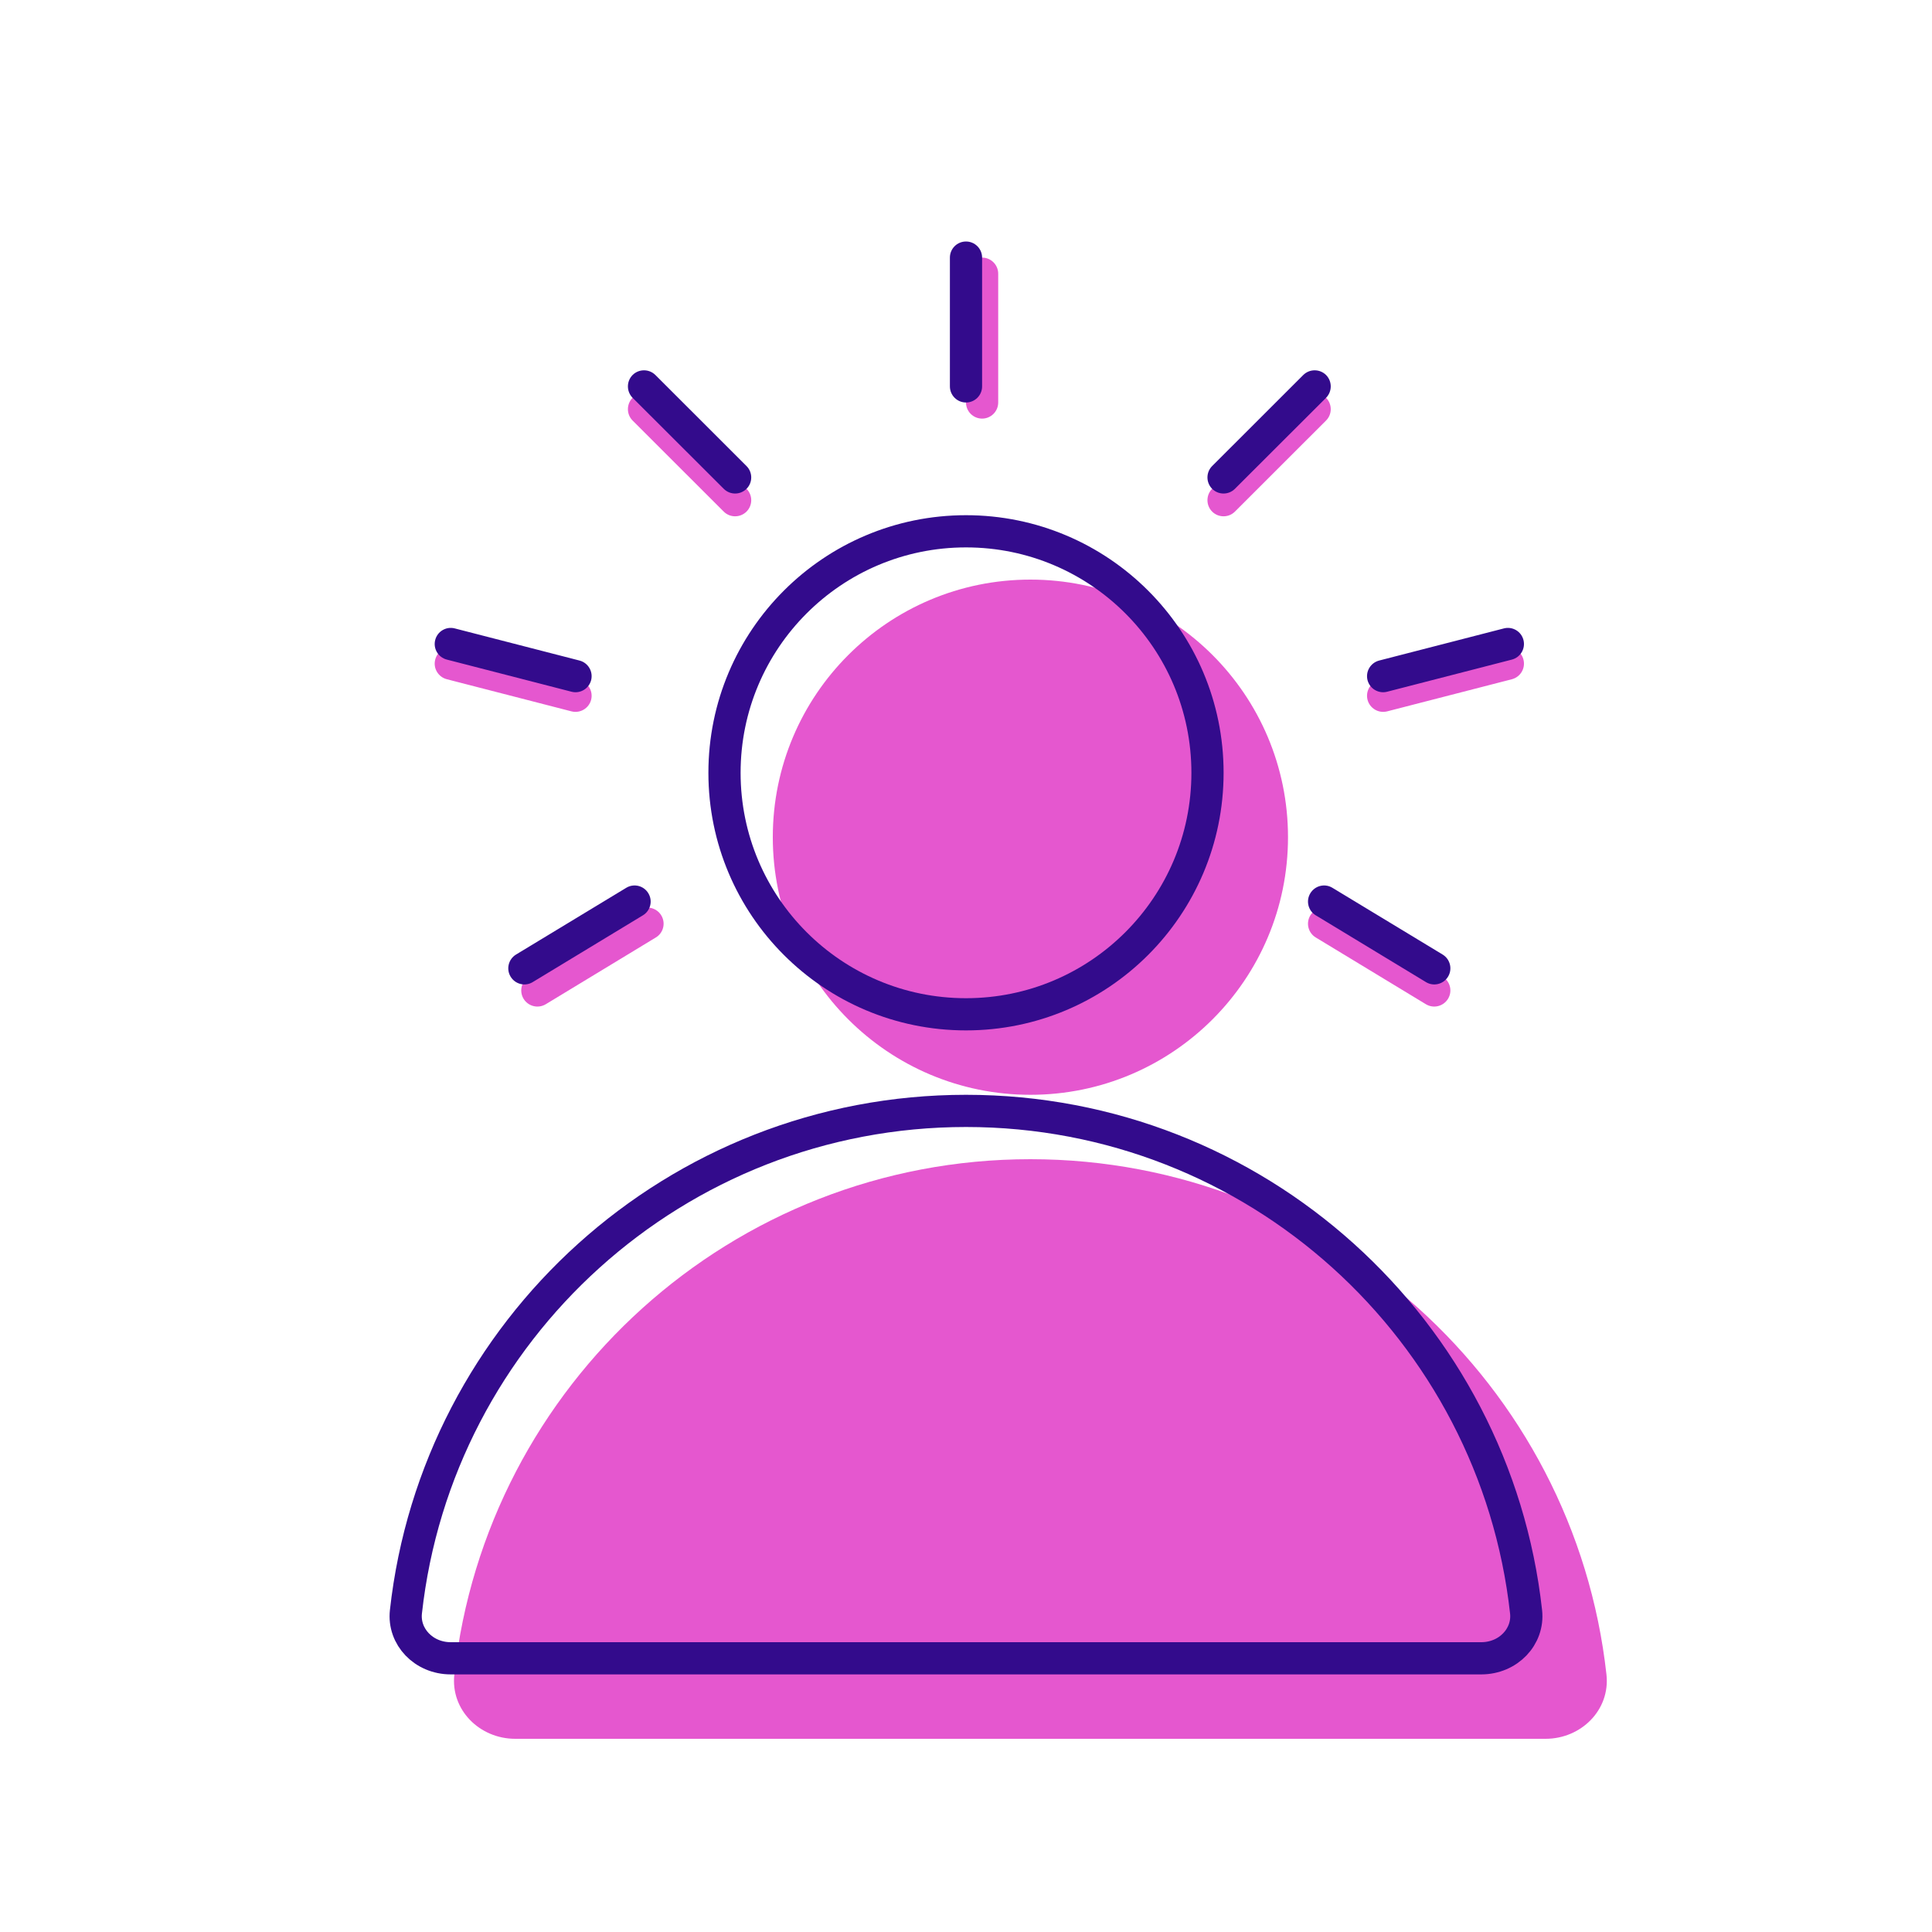
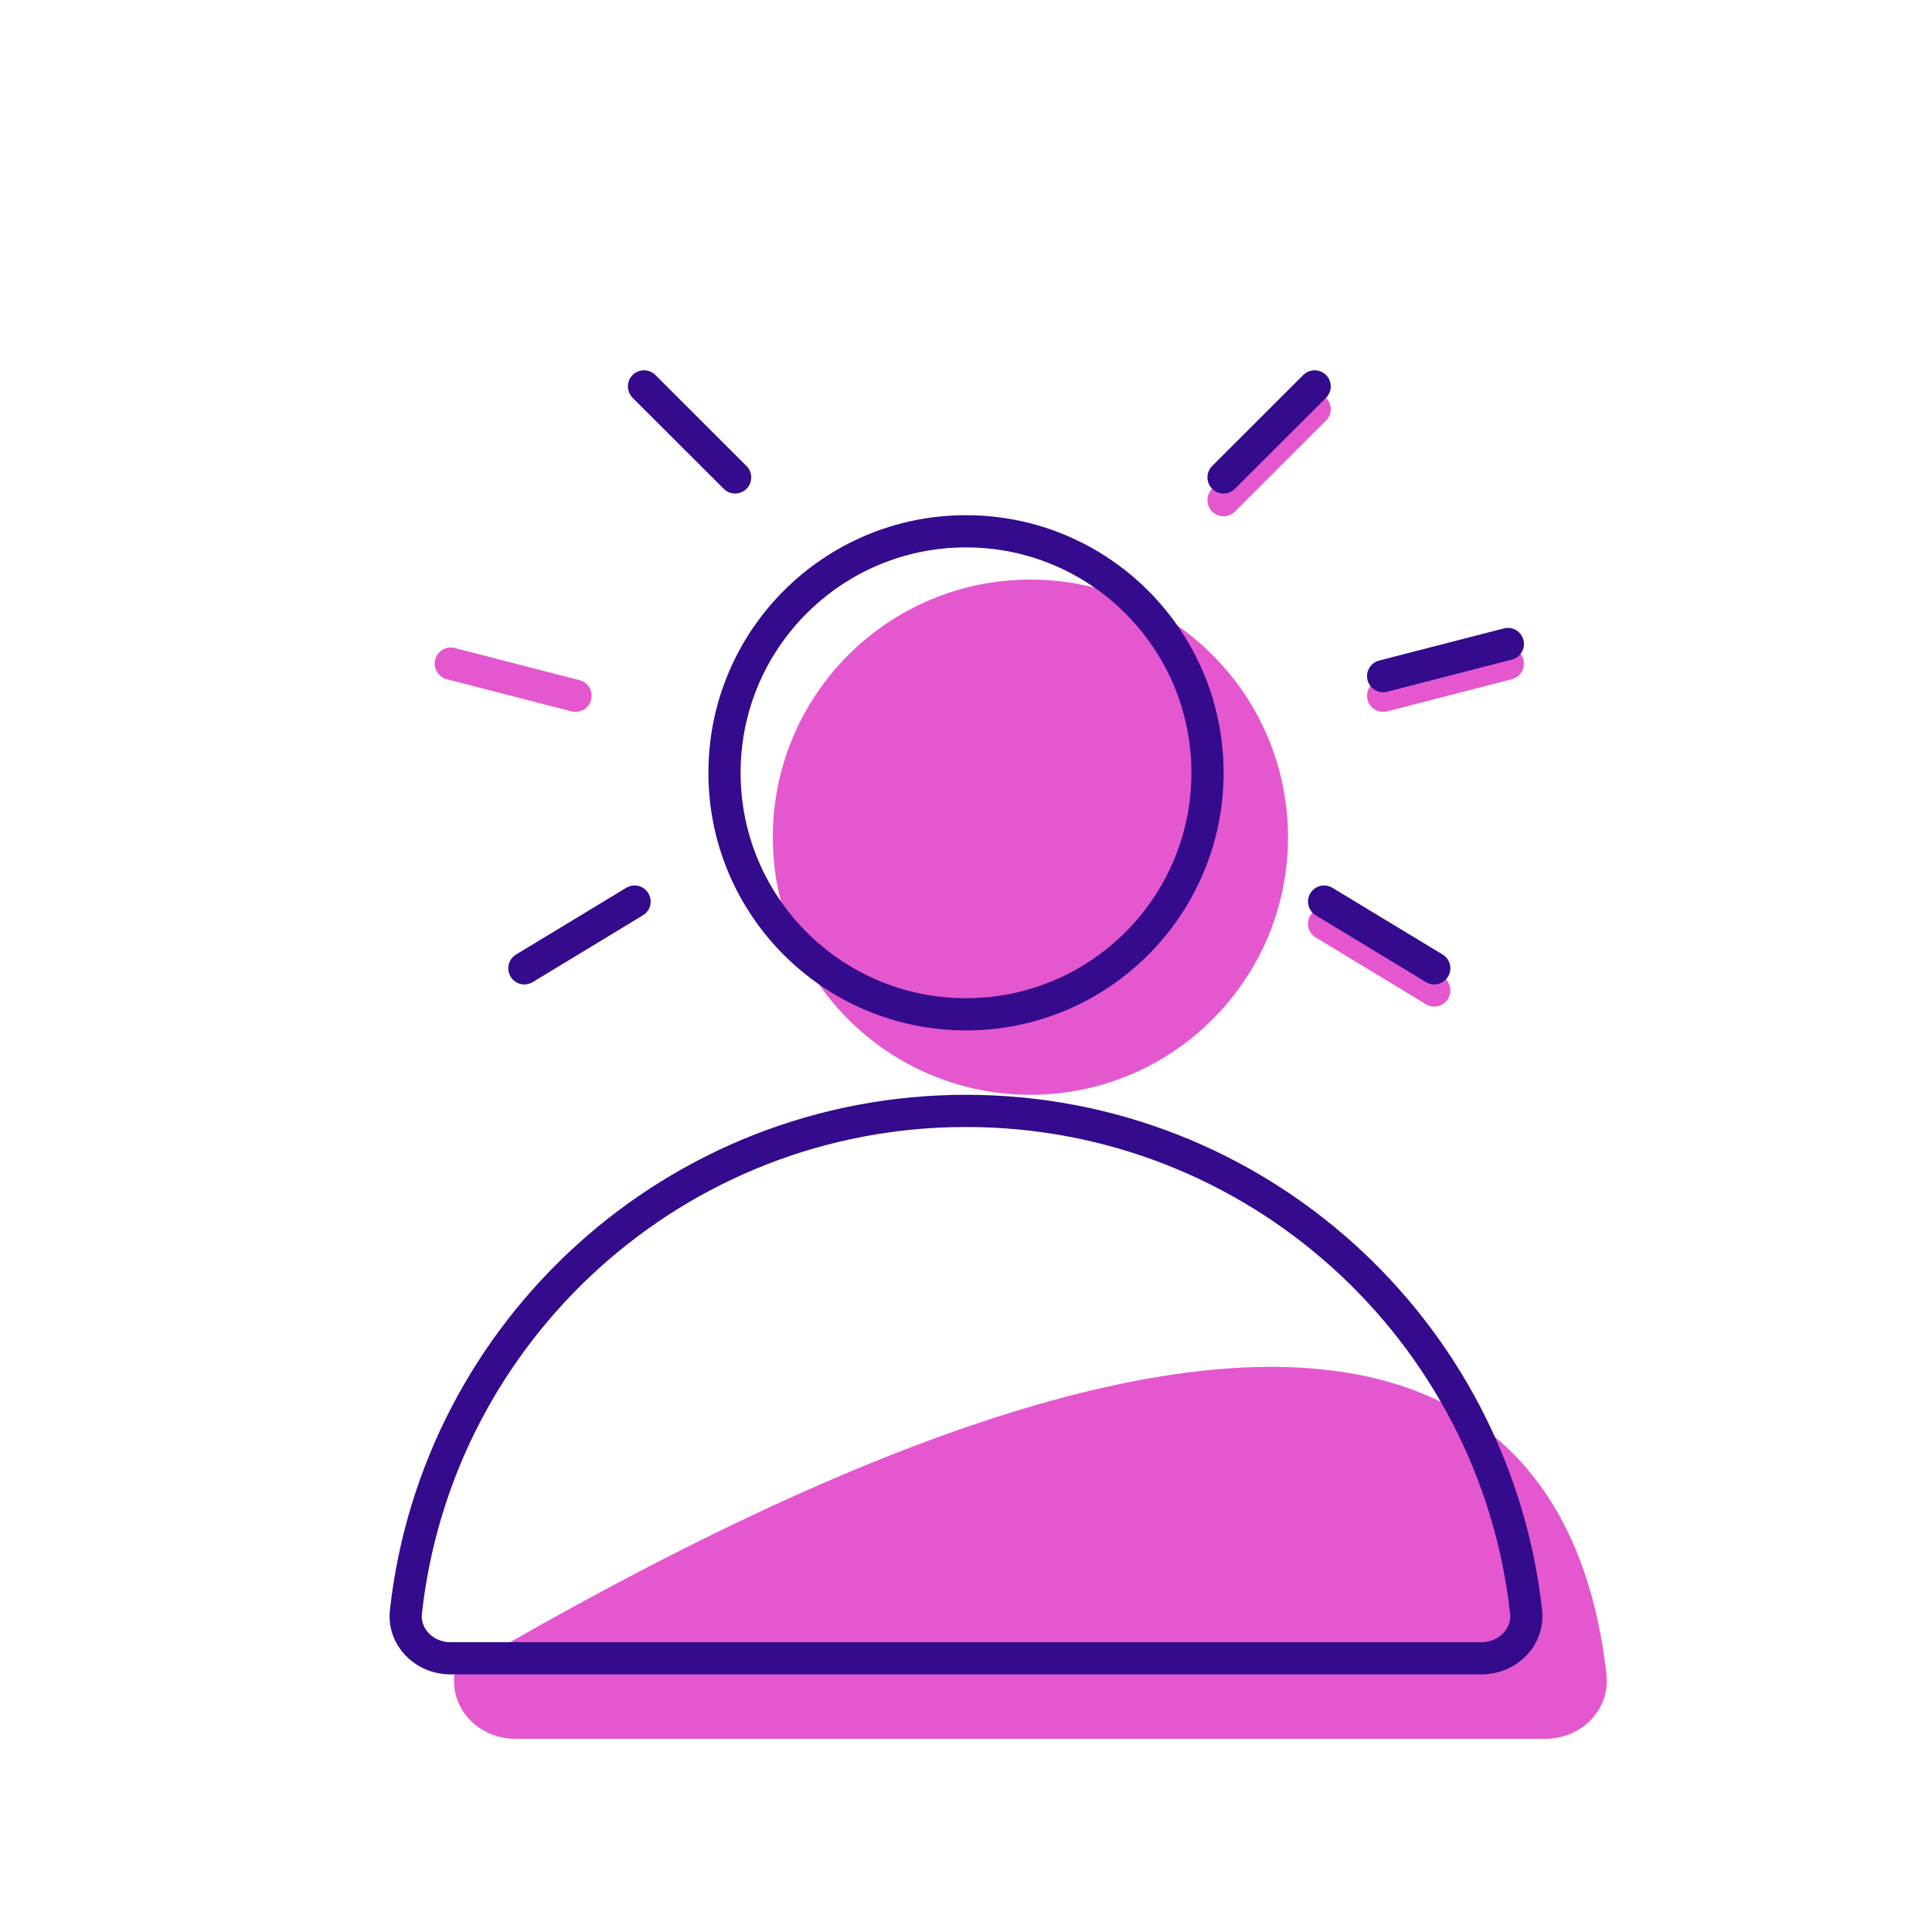
<svg xmlns="http://www.w3.org/2000/svg" width="30" height="30" viewBox="0 0 30 30" fill="none">
  <rect width="30" height="30" fill="white" />
  <circle cx="16" cy="13" r="4" fill="#E557CF" />
-   <path d="M24.945 26.002C25.006 26.551 24.552 27 24 27H16H8C7.448 27 6.994 26.551 7.055 26.002C7.551 21.501 11.367 18 16 18C20.633 18 24.448 21.501 24.945 26.002Z" fill="#E557CF" />
+   <path d="M24.945 26.002C25.006 26.551 24.552 27 24 27H16H8C7.448 27 6.994 26.551 7.055 26.002C20.633 18 24.448 21.501 24.945 26.002Z" fill="#E557CF" />
  <path fill-rule="evenodd" clip-rule="evenodd" d="M20.347 14.214C20.275 14.332 20.313 14.486 20.431 14.557L22.142 15.594C22.26 15.665 22.413 15.627 22.485 15.509C22.557 15.391 22.519 15.238 22.401 15.166L20.69 14.13C20.572 14.058 20.419 14.096 20.347 14.214Z" fill="#E557CF" />
  <path fill-rule="evenodd" clip-rule="evenodd" d="M23.656 10.242C23.691 10.376 23.61 10.512 23.477 10.547L21.54 11.046C21.406 11.08 21.27 11 21.235 10.866C21.201 10.733 21.281 10.596 21.415 10.562L23.352 10.062C23.485 10.028 23.622 10.108 23.656 10.242Z" fill="#E557CF" />
  <path fill-rule="evenodd" clip-rule="evenodd" d="M20.591 6.177C20.688 6.275 20.688 6.433 20.591 6.53L19.176 7.944C19.078 8.042 18.92 8.041 18.822 7.944C18.725 7.846 18.725 7.688 18.822 7.59L20.237 6.177C20.335 6.079 20.493 6.079 20.591 6.177Z" fill="#E557CF" />
-   <path fill-rule="evenodd" clip-rule="evenodd" d="M15.25 4C15.388 4 15.5 4.112 15.5 4.25V6.25C15.5 6.388 15.388 6.5 15.25 6.5C15.112 6.5 15 6.388 15 6.25V4.25C15 4.112 15.112 4 15.25 4Z" fill="#E557CF" />
-   <path fill-rule="evenodd" clip-rule="evenodd" d="M9.823 6.177C9.726 6.275 9.726 6.433 9.823 6.53L11.238 7.944C11.336 8.042 11.494 8.041 11.592 7.944C11.69 7.846 11.689 7.688 11.592 7.59L10.177 6.177C10.079 6.079 9.921 6.079 9.823 6.177Z" fill="#E557CF" />
  <path fill-rule="evenodd" clip-rule="evenodd" d="M6.758 10.242C6.723 10.376 6.804 10.512 6.938 10.547L8.874 11.046C9.008 11.08 9.144 11 9.179 10.866C9.213 10.733 9.133 10.596 8.999 10.562L7.062 10.062C6.929 10.028 6.792 10.108 6.758 10.242Z" fill="#E557CF" />
-   <path fill-rule="evenodd" clip-rule="evenodd" d="M10.268 14.214C10.34 14.332 10.302 14.486 10.184 14.557L8.474 15.594C8.355 15.665 8.202 15.627 8.13 15.509C8.059 15.391 8.096 15.238 8.214 15.166L9.925 14.13C10.043 14.058 10.197 14.096 10.268 14.214Z" fill="#E557CF" />
  <circle cx="15" cy="12" r="3.75" stroke="#330B8C" stroke-width="0.5" />
  <path d="M23 25.75H15H7C6.577 25.75 6.261 25.412 6.303 25.029C6.786 20.654 10.496 17.25 15 17.25C19.504 17.25 23.214 20.654 23.697 25.029C23.739 25.412 23.422 25.75 23 25.75Z" stroke="#330B8C" stroke-width="0.5" />
-   <path fill-rule="evenodd" clip-rule="evenodd" d="M15 3.75C15.138 3.75 15.25 3.862 15.25 4V6C15.25 6.138 15.138 6.25 15 6.25C14.862 6.25 14.75 6.138 14.75 6V4C14.75 3.862 14.862 3.75 15 3.75Z" fill="#330B8C" />
  <path fill-rule="evenodd" clip-rule="evenodd" d="M9.823 5.823C9.726 5.921 9.726 6.079 9.823 6.177L11.238 7.59C11.336 7.688 11.494 7.688 11.592 7.59C11.69 7.493 11.689 7.334 11.592 7.237L10.177 5.823C10.079 5.726 9.921 5.726 9.823 5.823Z" fill="#330B8C" />
  <path fill-rule="evenodd" clip-rule="evenodd" d="M20.591 5.823C20.688 5.921 20.688 6.079 20.591 6.177L19.176 7.59C19.078 7.688 18.92 7.688 18.822 7.59C18.725 7.493 18.725 7.334 18.822 7.237L20.237 5.823C20.335 5.726 20.493 5.726 20.591 5.823Z" fill="#330B8C" />
-   <path fill-rule="evenodd" clip-rule="evenodd" d="M6.758 9.937C6.723 10.071 6.804 10.207 6.938 10.242L8.874 10.741C9.008 10.776 9.144 10.695 9.179 10.562C9.213 10.428 9.133 10.292 8.999 10.257L7.062 9.758C6.929 9.723 6.792 9.804 6.758 9.937Z" fill="#330B8C" />
  <path fill-rule="evenodd" clip-rule="evenodd" d="M23.656 9.937C23.691 10.071 23.61 10.207 23.477 10.242L21.54 10.741C21.406 10.776 21.27 10.695 21.235 10.562C21.201 10.428 21.281 10.292 21.415 10.257L23.352 9.758C23.485 9.723 23.622 9.804 23.656 9.937Z" fill="#330B8C" />
  <path fill-rule="evenodd" clip-rule="evenodd" d="M10.067 13.87C10.139 13.988 10.101 14.142 9.983 14.213L8.272 15.25C8.154 15.322 8.001 15.284 7.929 15.166C7.857 15.048 7.895 14.894 8.013 14.822L9.724 13.786C9.842 13.714 9.996 13.752 10.067 13.87Z" fill="#330B8C" />
  <path fill-rule="evenodd" clip-rule="evenodd" d="M20.347 13.87C20.275 13.988 20.313 14.142 20.431 14.213L22.142 15.25C22.26 15.322 22.413 15.284 22.485 15.166C22.557 15.048 22.519 14.894 22.401 14.822L20.69 13.786C20.572 13.714 20.419 13.752 20.347 13.87Z" fill="#330B8C" />
</svg>